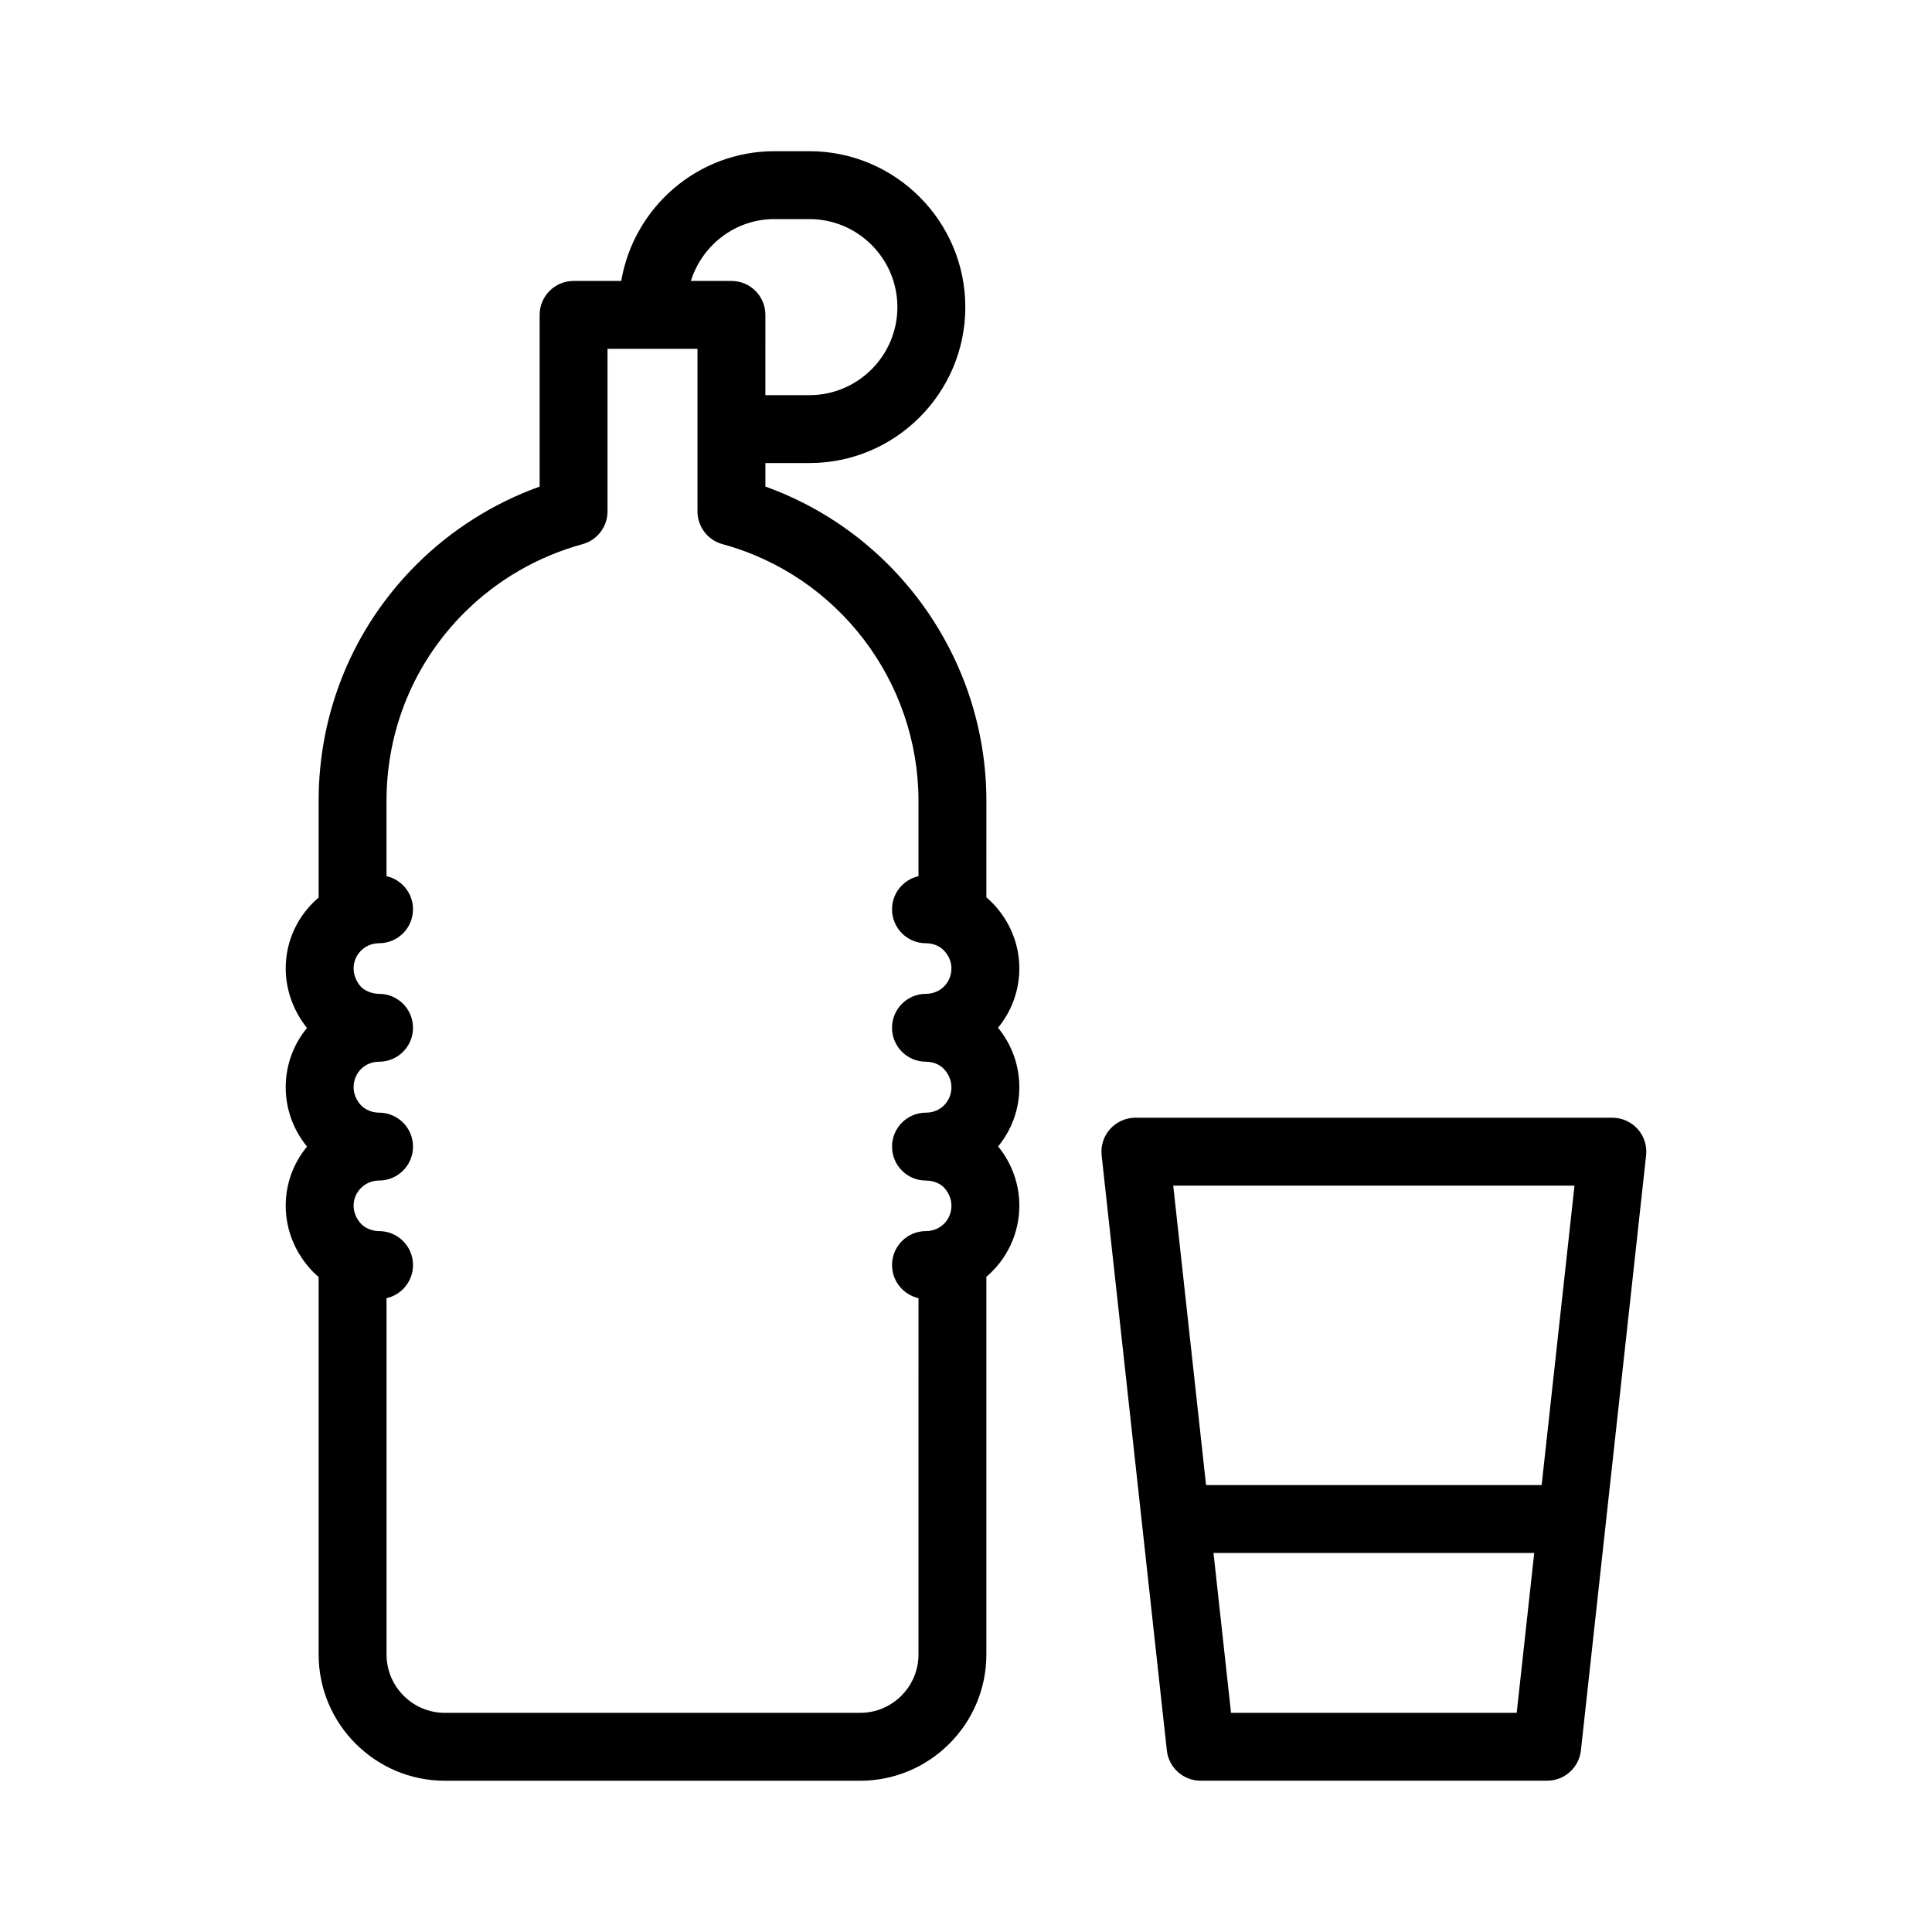
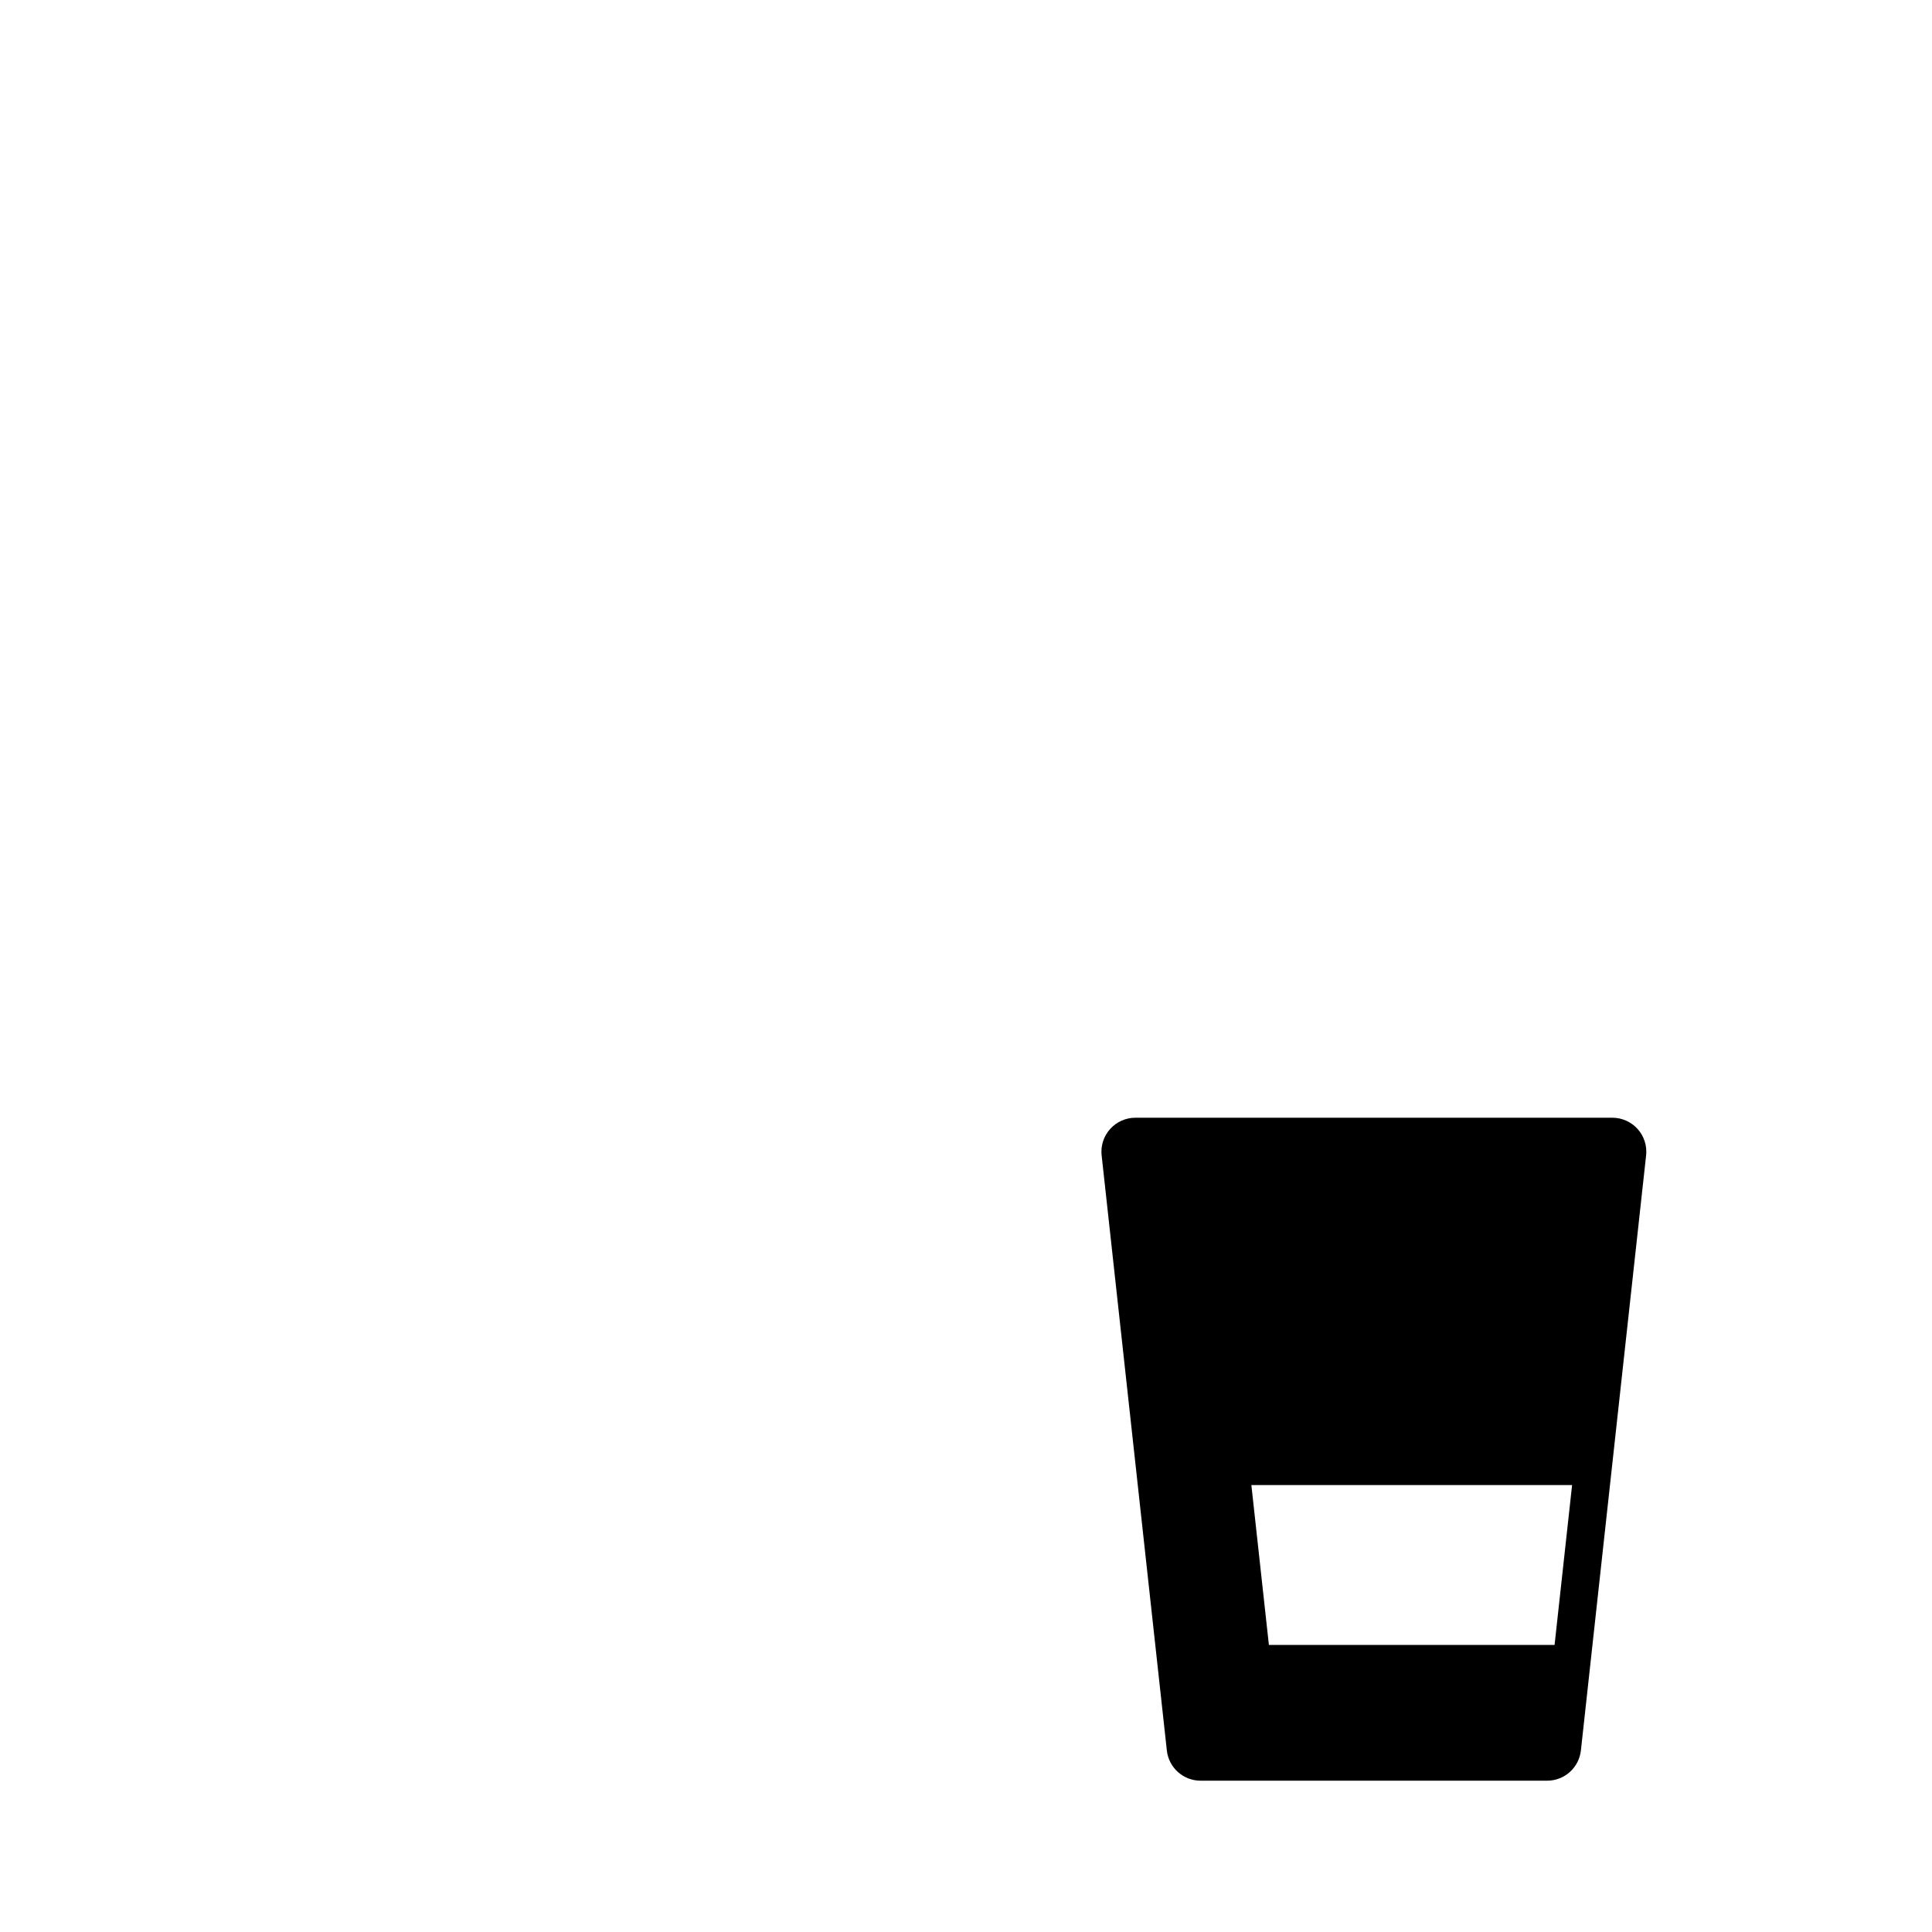
<svg xmlns="http://www.w3.org/2000/svg" fill="#000000" width="800px" height="800px" version="1.1" viewBox="144 144 512 512">
  <g>
-     <path d="m407.01 383.31c-0.508-0.527-1.047-1.027-1.609-1.512l0.004-25.52c0-37.516-23.758-70.84-58.566-83.332v-6.231h11.66c22.781 0 41.32-18.539 41.32-41.328 0-22.781-18.539-41.32-41.32-41.32h-9.25c-20.406 0-37.297 14.91-40.617 34.387h-12.625c-4.973 0-8.996 4.023-8.996 8.996v45.5c-12.266 4.41-23.477 11.5-32.719 20.734-16.668 16.672-25.852 38.898-25.852 62.594v25.586c-5.332 4.523-8.723 11.262-8.723 18.773 0 5.621 1.977 11.203 5.633 15.789-3.516 4.269-5.633 9.742-5.633 15.699 0 5.719 1.969 11.203 5.648 15.734-3.531 4.262-5.648 9.719-5.648 15.656 0 6.484 2.531 12.66 7.231 17.527 0.484 0.484 0.973 0.93 1.492 1.371v100.04c0 18.449 15.016 33.465 33.465 33.465h110.03c18.449 0 33.465-15.016 33.465-33.465v-100.09c5.34-4.543 8.734-11.309 8.734-18.855 0-5.719-1.961-11.191-5.621-15.699 3.516-4.277 5.621-9.742 5.621-15.691 0-5.773-1.996-11.297-5.648-15.762 3.523-4.277 5.648-9.762 5.648-15.727 0-6.434-2.531-12.59-7.125-17.328zm-57.766-181.25h9.25c12.863 0 23.324 10.465 23.324 23.324 0 12.871-10.465 23.336-23.324 23.336h-11.66l0.004-21.27c0-4.973-4.023-8.996-8.996-8.996h-10.75c2.969-9.465 11.719-16.395 22.152-16.395zm40.152 223.31c1.82 0 3.566 0.684 4.699 1.863 1.301 1.336 2.047 3.117 2.047 4.887 0 3.785-2.961 6.746-6.746 6.746-4.973 0-8.996 4.023-8.996 8.996s4.023 8.996 8.996 8.996c1.836 0 3.621 0.695 4.699 1.773 1.301 1.336 2.047 3.117 2.047 4.875 0 3.785-2.961 6.746-6.746 6.746-4.973 0-8.996 4.023-8.996 8.996 0 4.289 2.996 7.871 7.012 8.777l-0.004 94.426c0 8.531-6.941 15.473-15.473 15.473h-110.03c-8.531 0-15.473-6.941-15.473-15.473v-94.422c4.016-0.895 7.019-4.488 7.019-8.777 0-4.973-4.023-8.996-8.996-8.996-1.773 0-3.574-0.73-4.691-1.844-1.309-1.352-2.055-3.137-2.055-4.902 0-3.664 3.031-6.652 6.746-6.652 4.973 0 8.996-4.023 8.996-8.996s-4.023-8.996-8.996-8.996c-1.773 0-3.566-0.73-4.699-1.863-1.301-1.344-2.047-3.117-2.047-4.887 0-3.785 2.961-6.746 6.746-6.746 4.973 0 8.996-4.023 8.996-8.996 0-4.973-4.023-8.996-8.996-8.996-1.793 0-3.629-0.738-4.691-1.758-1.281-1.328-2.055-3.199-2.055-4.992 0-3.672 3.031-6.66 6.746-6.66 4.973 0 8.996-4.023 8.996-8.996 0-4.289-3.004-7.879-7.019-8.777v-19.922c0-18.891 7.309-36.602 20.578-49.867 8.672-8.664 19.523-14.961 31.363-18.195 3.91-1.07 6.625-4.621 6.625-8.68v-43.086h23.844v21.141c0 0.047-0.027 0.086-0.027 0.129 0 0.047 0.027 0.086 0.027 0.129v21.684c0 4.059 2.715 7.617 6.633 8.68 30.578 8.324 51.934 36.312 51.934 68.066v19.926c-4.016 0.906-7.012 4.488-7.012 8.777 0 4.973 4.023 8.996 8.996 8.996 1.82 0 3.566 0.684 4.691 1.855 0.941 0.965 2.055 2.582 2.055 4.805 0 3.785-2.961 6.746-6.746 6.746-4.973 0-8.996 4.023-8.996 8.996 0 4.973 4.027 8.996 9 8.996z" />
-     <path d="m571.29 440.21h-126.4c-2.559 0-4.992 1.09-6.695 2.988-1.715 1.906-2.531 4.445-2.25 6.992l17.281 157.7c0.5 4.559 4.359 8.012 8.945 8.012h91.84c4.586 0 8.441-3.453 8.945-8.012l17.281-157.7c0.281-2.547-0.535-5.086-2.25-6.992-1.707-1.898-4.141-2.988-6.695-2.988zm-10.035 17.992-8.699 79.352-88.938 0.004-8.699-79.352zm-91.02 139.71-4.644-42.363h84.996l-4.644 42.363z" />
+     <path d="m571.29 440.21h-126.4c-2.559 0-4.992 1.09-6.695 2.988-1.715 1.906-2.531 4.445-2.25 6.992l17.281 157.7c0.5 4.559 4.359 8.012 8.945 8.012h91.84c4.586 0 8.441-3.453 8.945-8.012l17.281-157.7c0.281-2.547-0.535-5.086-2.25-6.992-1.707-1.898-4.141-2.988-6.695-2.988zzm-91.02 139.71-4.644-42.363h84.996l-4.644 42.363z" />
  </g>
</svg>